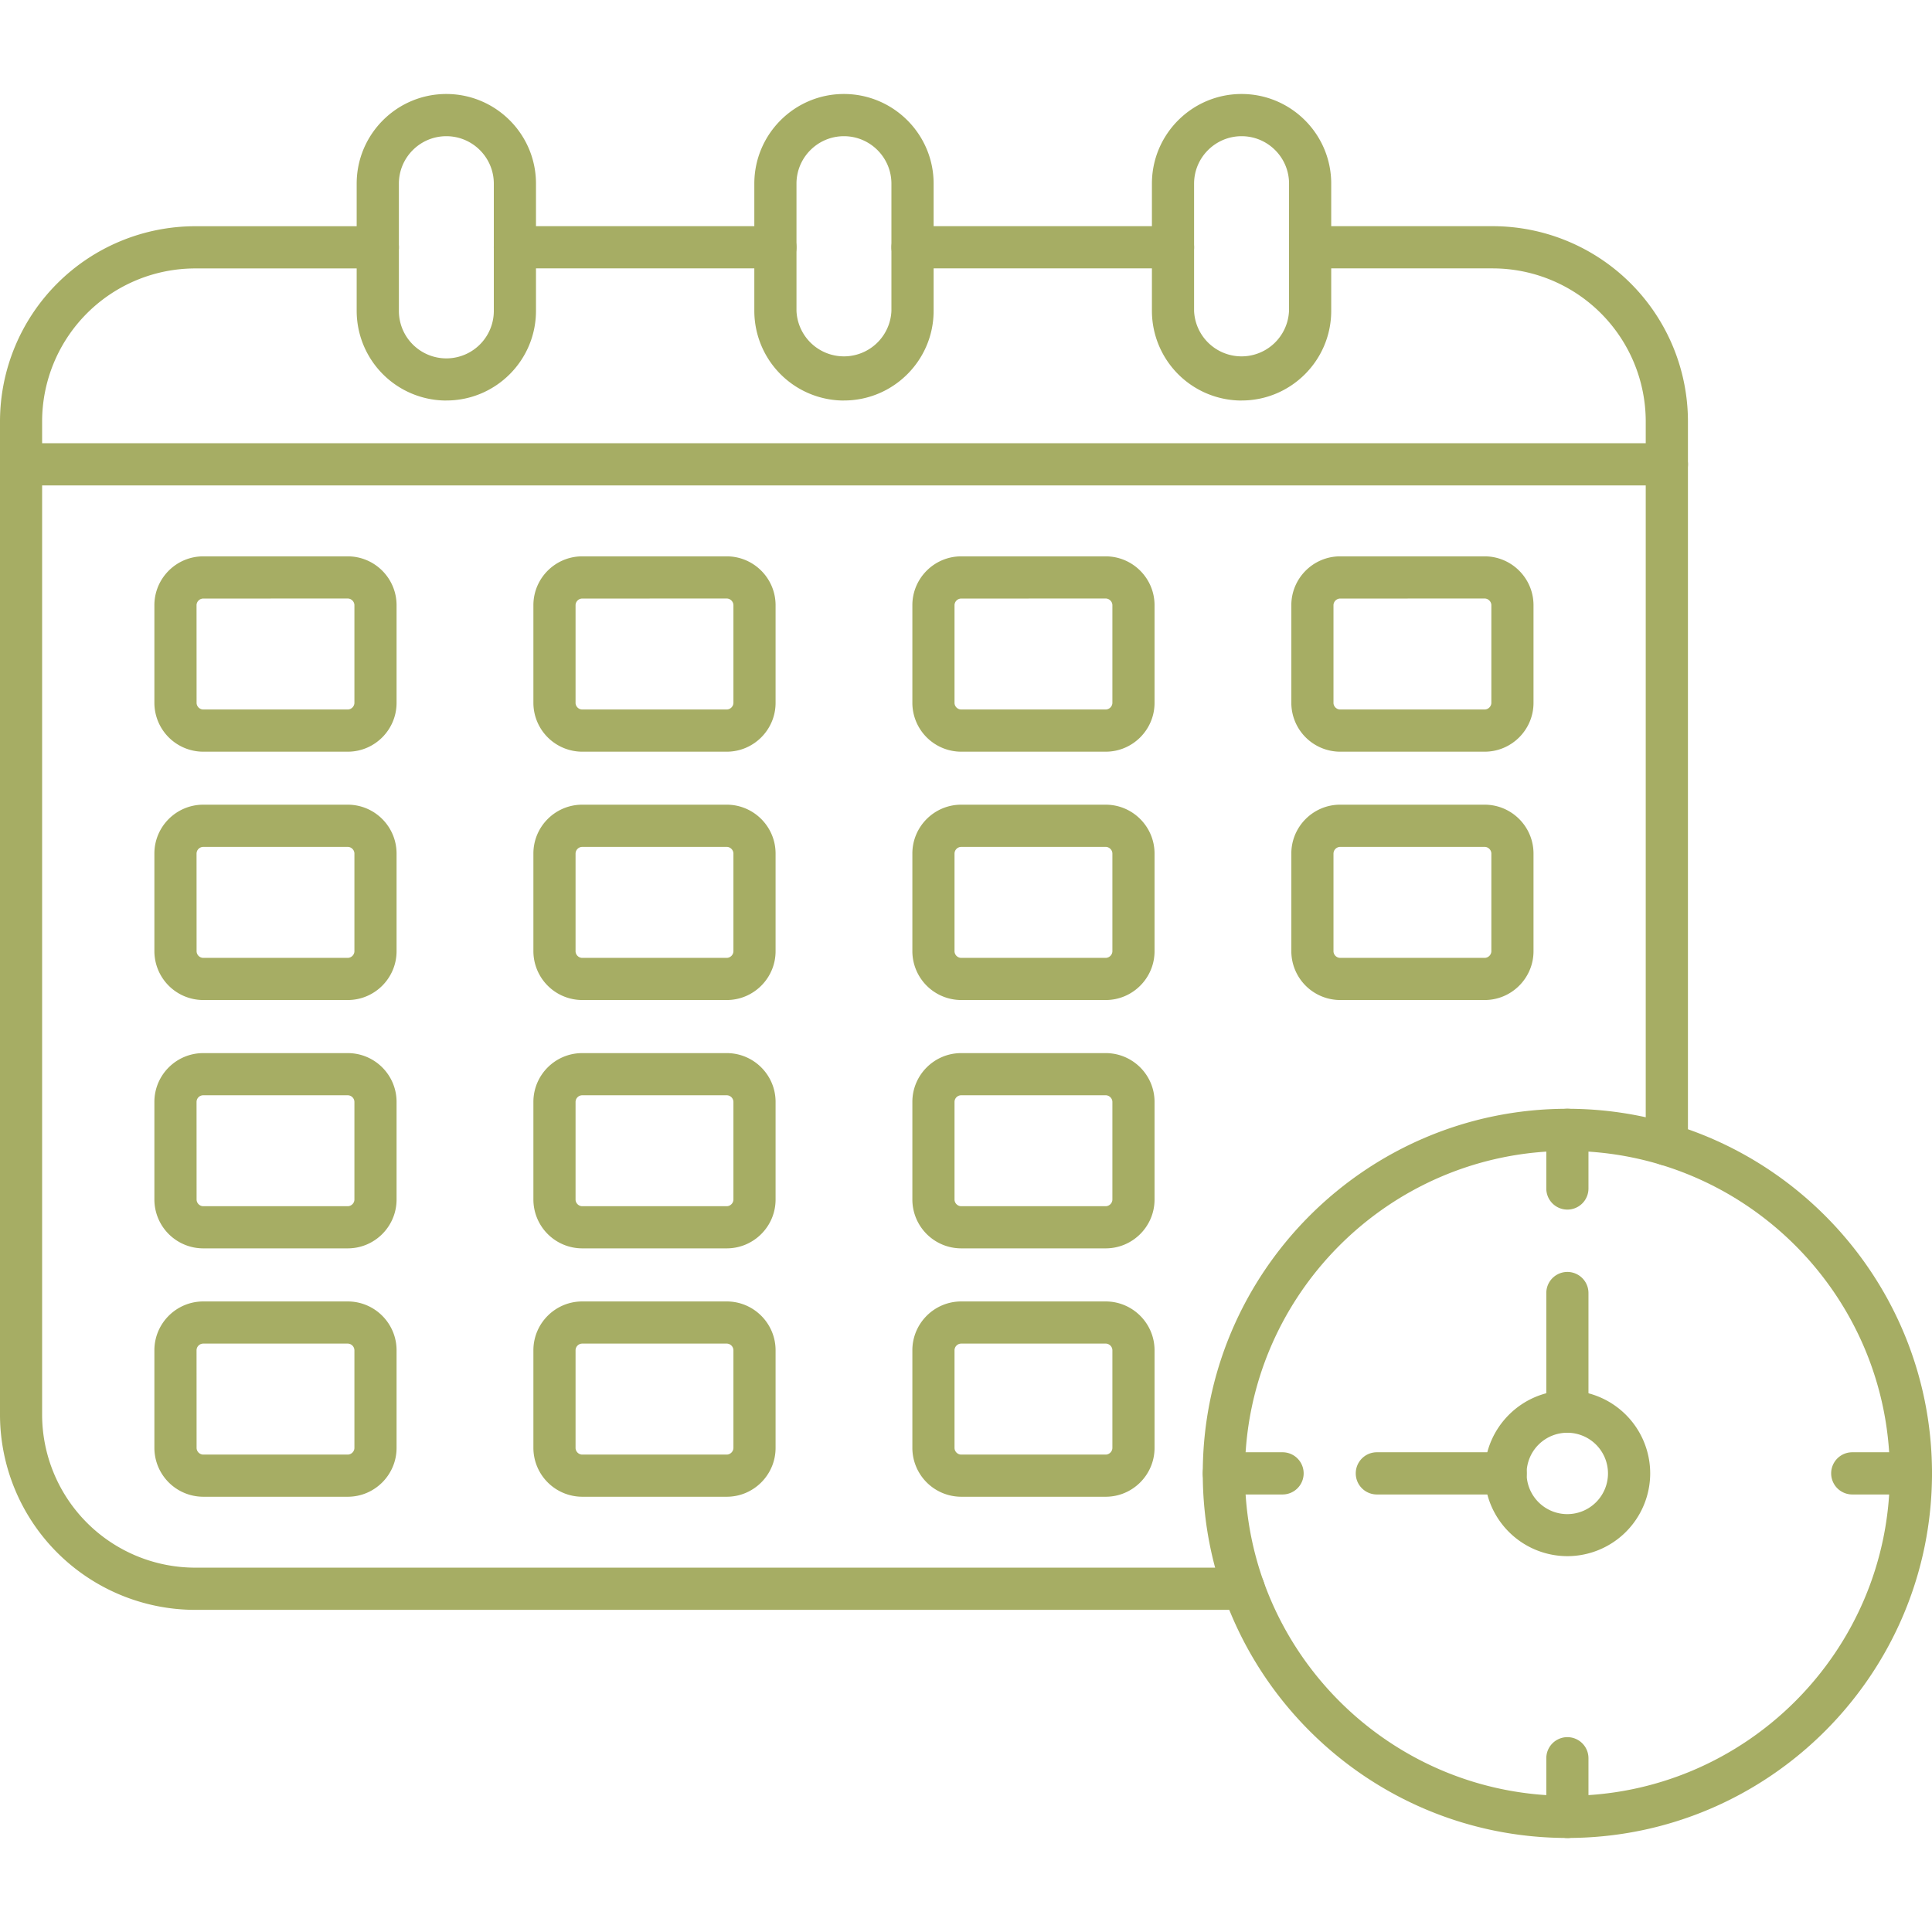
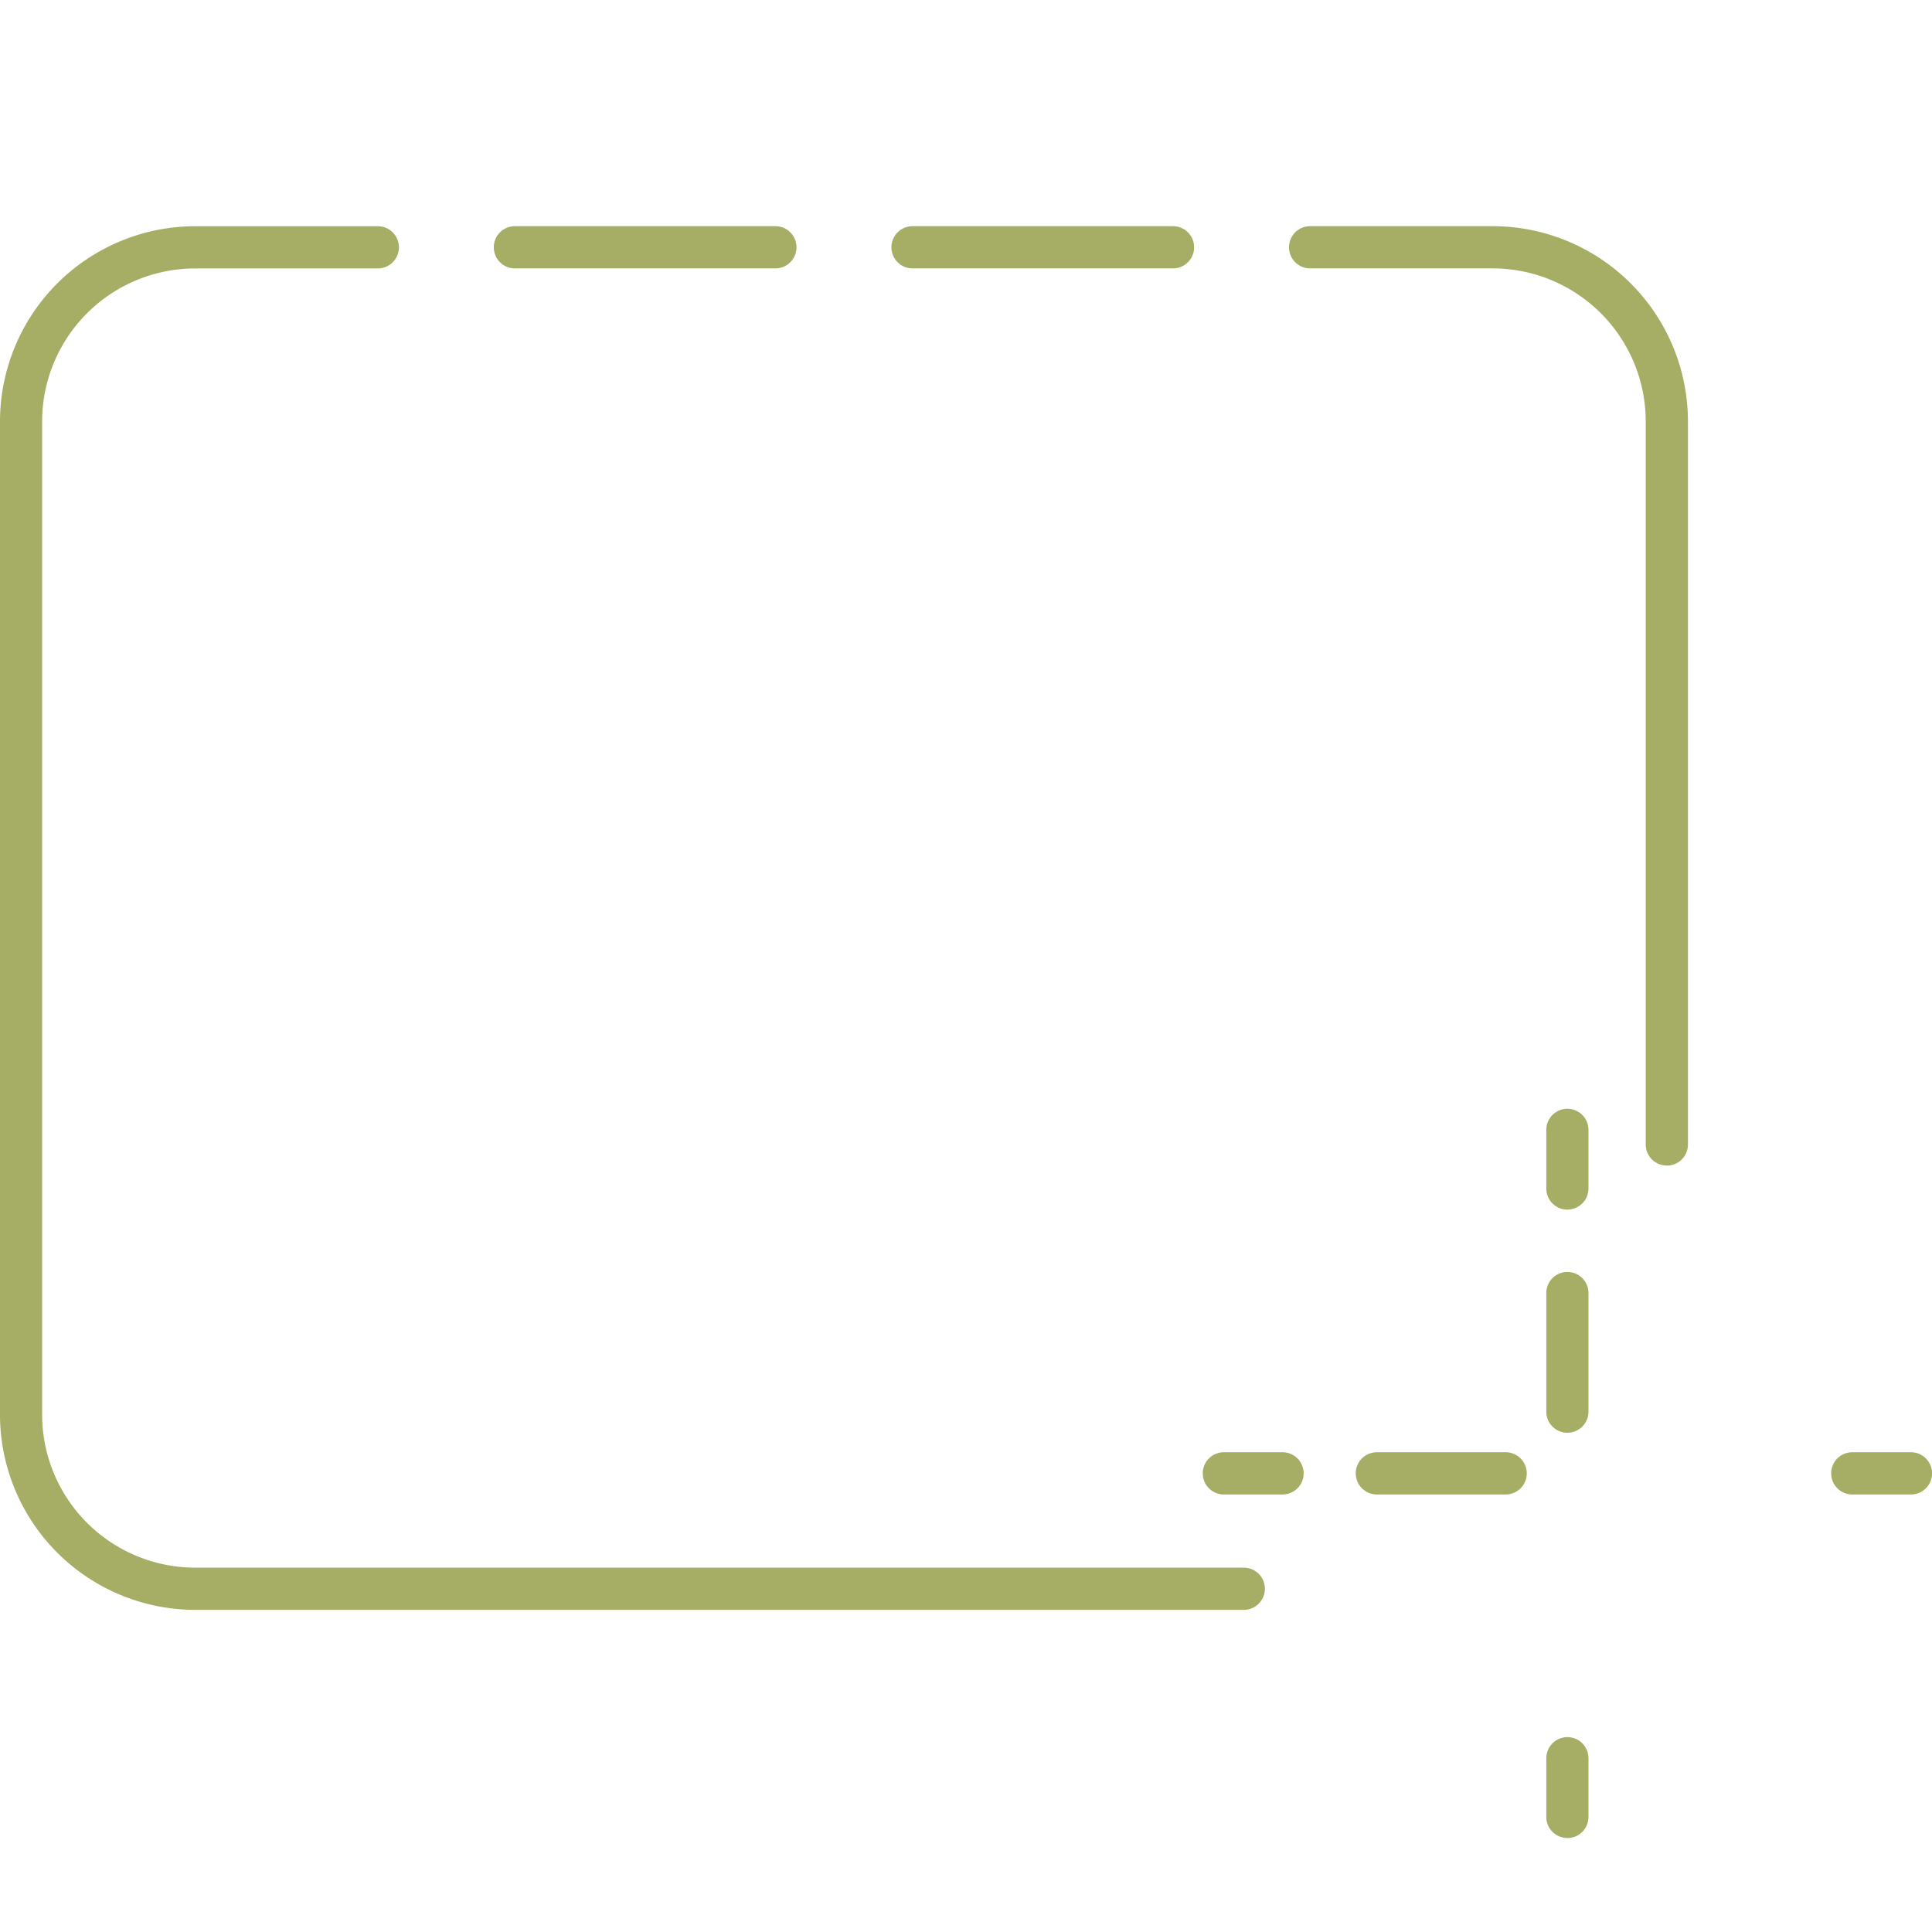
<svg xmlns="http://www.w3.org/2000/svg" width="512" height="512" x="0" y="0" viewBox="0 0 43.349 43.349" style="enable-background:new 0 0 512 512" xml:space="preserve" fill-rule="evenodd" class="">
  <g>
    <path d="M17.398 6.022h-5.845a.473.473 0 0 1 0-.947h5.845a.473.473 0 0 1 0 .947zm8.921 0h-5.844a.473.473 0 0 1 0-.947h5.844a.473.473 0 1 1 0 .947zm11.08 20.13a.473.473 0 0 1-.473-.473V9.455a3.437 3.437 0 0 0-3.433-3.433h-4.097a.473.473 0 0 1 0-.947h4.097a4.384 4.384 0 0 1 4.38 4.38v16.224a.473.473 0 0 1-.473.474zm-9.492 9.969H4.378A4.384 4.384 0 0 1 0 31.74V9.456a4.384 4.384 0 0 1 4.378-4.38h4.099a.473.473 0 0 1 0 .947H4.378A3.437 3.437 0 0 0 .945 9.455v22.287a3.437 3.437 0 0 0 3.433 3.432h23.529a.473.473 0 0 1 0 .947z" fill="#a6ad64" opacity="1" data-original="#000000" class="" />
-     <path d="M4.56 13.43c-.081 0-.15.069-.15.15l.001 2.19c0 .08.068.149.15.149h3.241c.081 0 .15-.069.15-.15v-2.19c0-.08-.069-.15-.15-.15zm3.242 3.436H4.561a1.098 1.098 0 0 1-1.097-1.097v-2.19c0-.604.492-1.096 1.097-1.096h3.241c.605 0 1.096.492 1.096 1.097v2.19c0 .604-.491 1.096-1.096 1.096zM13.064 13.43c-.082 0-.15.069-.15.15v2.19c0 .08.068.149.15.149h3.242c.08 0 .15-.069.15-.15v-2.19c0-.08-.07-.15-.15-.15zm3.242 3.436h-3.242a1.098 1.098 0 0 1-1.096-1.097v-2.19c0-.604.491-1.096 1.096-1.096h3.242c.604 0 1.096.492 1.096 1.097v2.19c0 .604-.492 1.096-1.096 1.096zM21.567 13.43c-.082 0-.15.069-.15.15v2.19c0 .08.068.149.15.149h3.242c.08 0 .15-.069.15-.15v-2.19c0-.08-.07-.15-.15-.15zm3.242 3.436h-3.242a1.098 1.098 0 0 1-1.096-1.097v-2.19c0-.604.492-1.096 1.096-1.096h3.242c.604 0 1.096.492 1.096 1.097v2.19c0 .604-.492 1.096-1.096 1.096zM30.07 13.43c-.081 0-.15.069-.15.15v2.19c0 .08.068.149.15.149h3.242c.08 0 .15-.069.15-.15v-2.19c0-.08-.07-.15-.15-.15zm3.242 3.436H30.07a1.098 1.098 0 0 1-1.096-1.097v-2.19c0-.604.492-1.096 1.095-1.096h3.243c.604 0 1.096.492 1.096 1.097v2.19c0 .604-.492 1.096-1.096 1.096zM4.56 19.002a.152.152 0 0 0-.15.15l.001 2.19c0 .081.068.15.15.15h3.241c.081 0 .15-.069.15-.15v-2.19c0-.081-.069-.15-.15-.15zm3.242 3.436H4.561a1.098 1.098 0 0 1-1.097-1.097v-2.19c0-.604.492-1.096 1.097-1.096h3.241c.605 0 1.096.492 1.096 1.097v2.19c0 .604-.491 1.096-1.096 1.096zM13.064 19.002a.152.152 0 0 0-.15.15v2.19c0 .081.068.15.15.15h3.242c.08 0 .15-.069.15-.15v-2.19c0-.081-.07-.15-.15-.15zm3.242 3.436h-3.242a1.098 1.098 0 0 1-1.096-1.097v-2.19c0-.604.491-1.096 1.096-1.096h3.242c.604 0 1.096.492 1.096 1.097v2.19c0 .604-.492 1.096-1.096 1.096zM21.567 19.002a.152.152 0 0 0-.15.15v2.19c0 .081.068.15.15.15h3.242c.08 0 .15-.069.15-.15v-2.19c0-.081-.07-.15-.15-.15zm3.242 3.436h-3.242a1.098 1.098 0 0 1-1.096-1.097v-2.19c0-.604.492-1.096 1.096-1.096h3.242c.604 0 1.096.492 1.096 1.097v2.19c0 .604-.492 1.096-1.096 1.096zM30.07 19.002a.152.152 0 0 0-.15.15v2.19c0 .081.068.15.15.15h3.242c.08 0 .15-.069.15-.15v-2.19c0-.081-.07-.15-.15-.15zm3.242 3.436H30.07a1.098 1.098 0 0 1-1.096-1.097v-2.19c0-.604.492-1.096 1.095-1.096h3.243c.604 0 1.096.492 1.096 1.097v2.19c0 .604-.492 1.096-1.096 1.096zM4.56 24.575a.15.15 0 0 0-.15.149l.001 2.19c0 .081.068.15.15.15h3.241c.081 0 .15-.069.15-.15v-2.19a.151.151 0 0 0-.15-.149zm3.242 3.435H4.561a1.097 1.097 0 0 1-1.097-1.095v-2.191c0-.604.492-1.095 1.097-1.095h3.241c.605 0 1.096.49 1.096 1.095v2.19c0 .605-.491 1.096-1.096 1.096zM13.064 24.575a.151.151 0 0 0-.15.149v2.19c0 .081.068.15.15.15h3.242c.08 0 .15-.069.15-.15v-2.19a.151.151 0 0 0-.15-.149zm3.242 3.435h-3.242a1.097 1.097 0 0 1-1.096-1.095v-2.191c0-.604.491-1.095 1.096-1.095h3.242c.604 0 1.096.49 1.096 1.095v2.19c0 .605-.492 1.096-1.096 1.096zM21.567 24.575a.15.15 0 0 0-.15.149v2.19c0 .081.068.15.15.15h3.242c.08 0 .15-.069.15-.15v-2.19c0-.08-.07-.149-.15-.149zm3.242 3.435h-3.242a1.097 1.097 0 0 1-1.096-1.095v-2.191c0-.604.492-1.095 1.096-1.095h3.242c.604 0 1.096.49 1.096 1.095v2.19c0 .605-.492 1.096-1.096 1.096zM4.56 30.147a.151.151 0 0 0-.15.15l.001 2.19c0 .08.068.15.15.15h3.241c.081 0 .15-.07.15-.15v-2.19a.152.152 0 0 0-.15-.15zm3.242 3.436H4.561a1.098 1.098 0 0 1-1.097-1.096v-2.19c0-.604.492-1.096 1.097-1.096h3.241c.605 0 1.096.492 1.096 1.096v2.19c0 .604-.491 1.096-1.096 1.096zM13.064 30.147a.151.151 0 0 0-.15.15v2.19c0 .08.068.15.15.15h3.242c.08 0 .15-.07.15-.15v-2.19a.152.152 0 0 0-.15-.15zm3.242 3.436h-3.242a1.098 1.098 0 0 1-1.096-1.096v-2.19c0-.604.491-1.096 1.096-1.096h3.242c.604 0 1.096.492 1.096 1.096v2.19c0 .604-.492 1.096-1.096 1.096zM21.567 30.147a.151.151 0 0 0-.15.15v2.19c0 .08.068.15.15.15h3.242c.08 0 .15-.07.15-.15v-2.19c0-.082-.07-.15-.15-.15zm3.242 3.436h-3.242a1.098 1.098 0 0 1-1.096-1.096v-2.19c0-.604.492-1.096 1.096-1.096h3.242c.604 0 1.096.492 1.096 1.096v2.19c0 .604-.492 1.096-1.096 1.096zM37.4 10.892H.472a.473.473 0 0 1 0-.947H37.4a.473.473 0 0 1 0 .947zM10.015 3.056c-.588 0-1.065.477-1.065 1.065v2.855a1.065 1.065 0 0 0 2.13 0V4.121c0-.588-.478-1.065-1.065-1.065zm0 5.931a2.013 2.013 0 0 1-2.012-2.01V4.12c0-1.11.902-2.011 2.011-2.011 1.11 0 2.012.902 2.012 2.01v2.856c0 1.11-.902 2.011-2.011 2.011zM18.936 3.056c-.587 0-1.065.477-1.065 1.065v2.855a1.066 1.066 0 0 0 2.13 0V4.121c0-.588-.478-1.065-1.065-1.065zm0 5.931a2.013 2.013 0 0 1-2.011-2.01V4.12c0-1.11.902-2.011 2.01-2.011 1.11 0 2.013.902 2.013 2.01v2.856c0 1.11-.903 2.011-2.012 2.011zM27.858 3.056c-.587 0-1.066.477-1.066 1.065v2.855a1.066 1.066 0 0 0 2.13 0l.001-2.855c0-.588-.477-1.065-1.065-1.065zm0 5.931a2.014 2.014 0 0 1-2.012-2.01V4.12c0-1.11.903-2.011 2.012-2.011s2.011.902 2.011 2.01v2.856c0 1.11-.902 2.011-2.01 2.011zM35.167 25.824c-3.988 0-7.234 3.245-7.234 7.235 0 3.989 3.245 7.234 7.234 7.234 3.99 0 7.236-3.245 7.236-7.234 0-3.99-3.246-7.235-7.236-7.235zm0 15.415c-4.51 0-8.18-3.67-8.18-8.18 0-4.512 3.67-8.181 8.18-8.181 4.512 0 8.182 3.67 8.182 8.18 0 4.511-3.67 8.181-8.181 8.181z" fill="#a6ad64" opacity="1" data-original="#000000" class="" />
-     <path d="M35.167 32.147a.913.913 0 1 0 .912.912.913.913 0 0 0-.912-.912zm0 2.769a1.86 1.86 0 0 1-1.857-1.857c0-1.025.834-1.859 1.857-1.859a1.86 1.86 0 0 1 1.859 1.859 1.86 1.86 0 0 1-1.859 1.857z" fill="#a6ad64" opacity="1" data-original="#000000" class="" />
    <path d="M35.167 32.147a.473.473 0 0 1-.472-.474v-2.661a.472.472 0 1 1 .946 0v2.661a.473.473 0 0 1-.473.474zM33.783 33.532h-2.89a.473.473 0 0 1 0-.947h2.89a.473.473 0 1 1 0 .947zM35.167 27.14a.472.472 0 0 1-.472-.473v-1.316a.472.472 0 1 1 .946 0v1.316a.473.473 0 0 1-.473.473zM42.876 33.532H41.56a.473.473 0 0 1 0-.947h1.317a.473.473 0 1 1 0 .947zM35.167 41.24a.473.473 0 0 1-.472-.474V39.45a.472.472 0 1 1 .946 0v1.317a.473.473 0 0 1-.473.474zM28.777 33.532H27.46a.473.473 0 0 1 0-.947h1.317a.473.473 0 1 1 0 .947z" fill="#a6ad64" opacity="1" data-original="#000000" class="" />
  </g>
</svg>